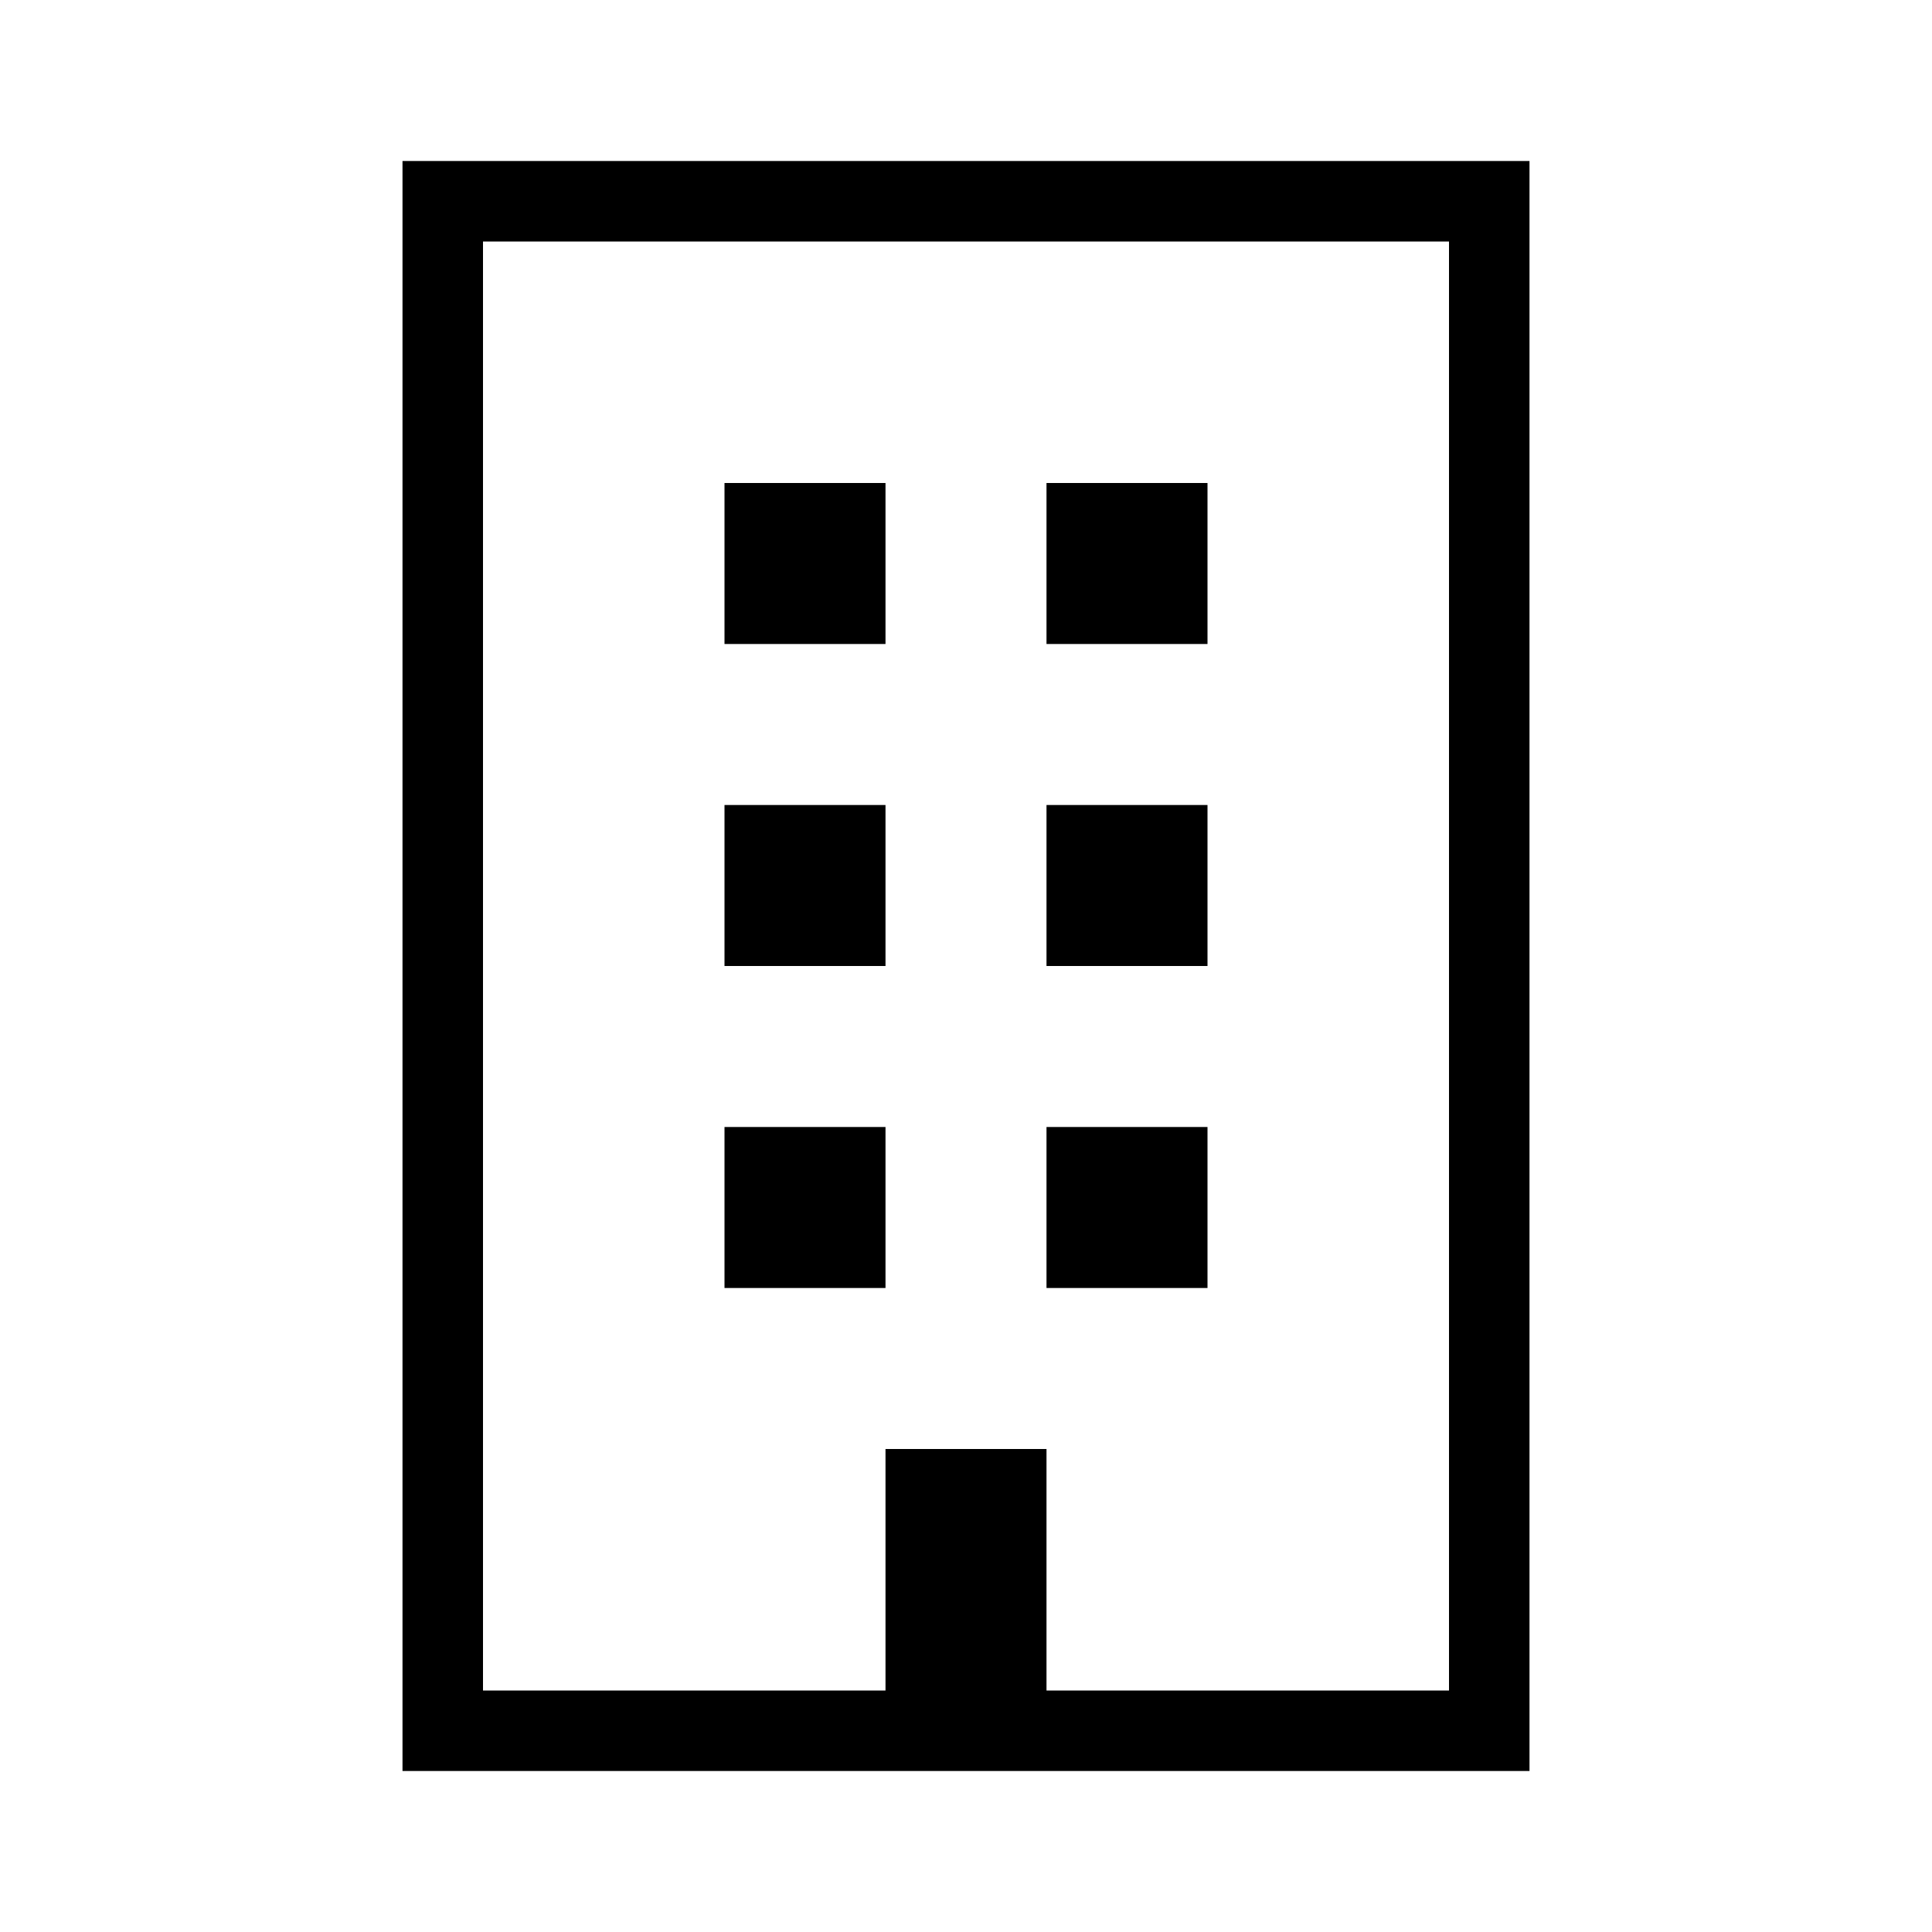
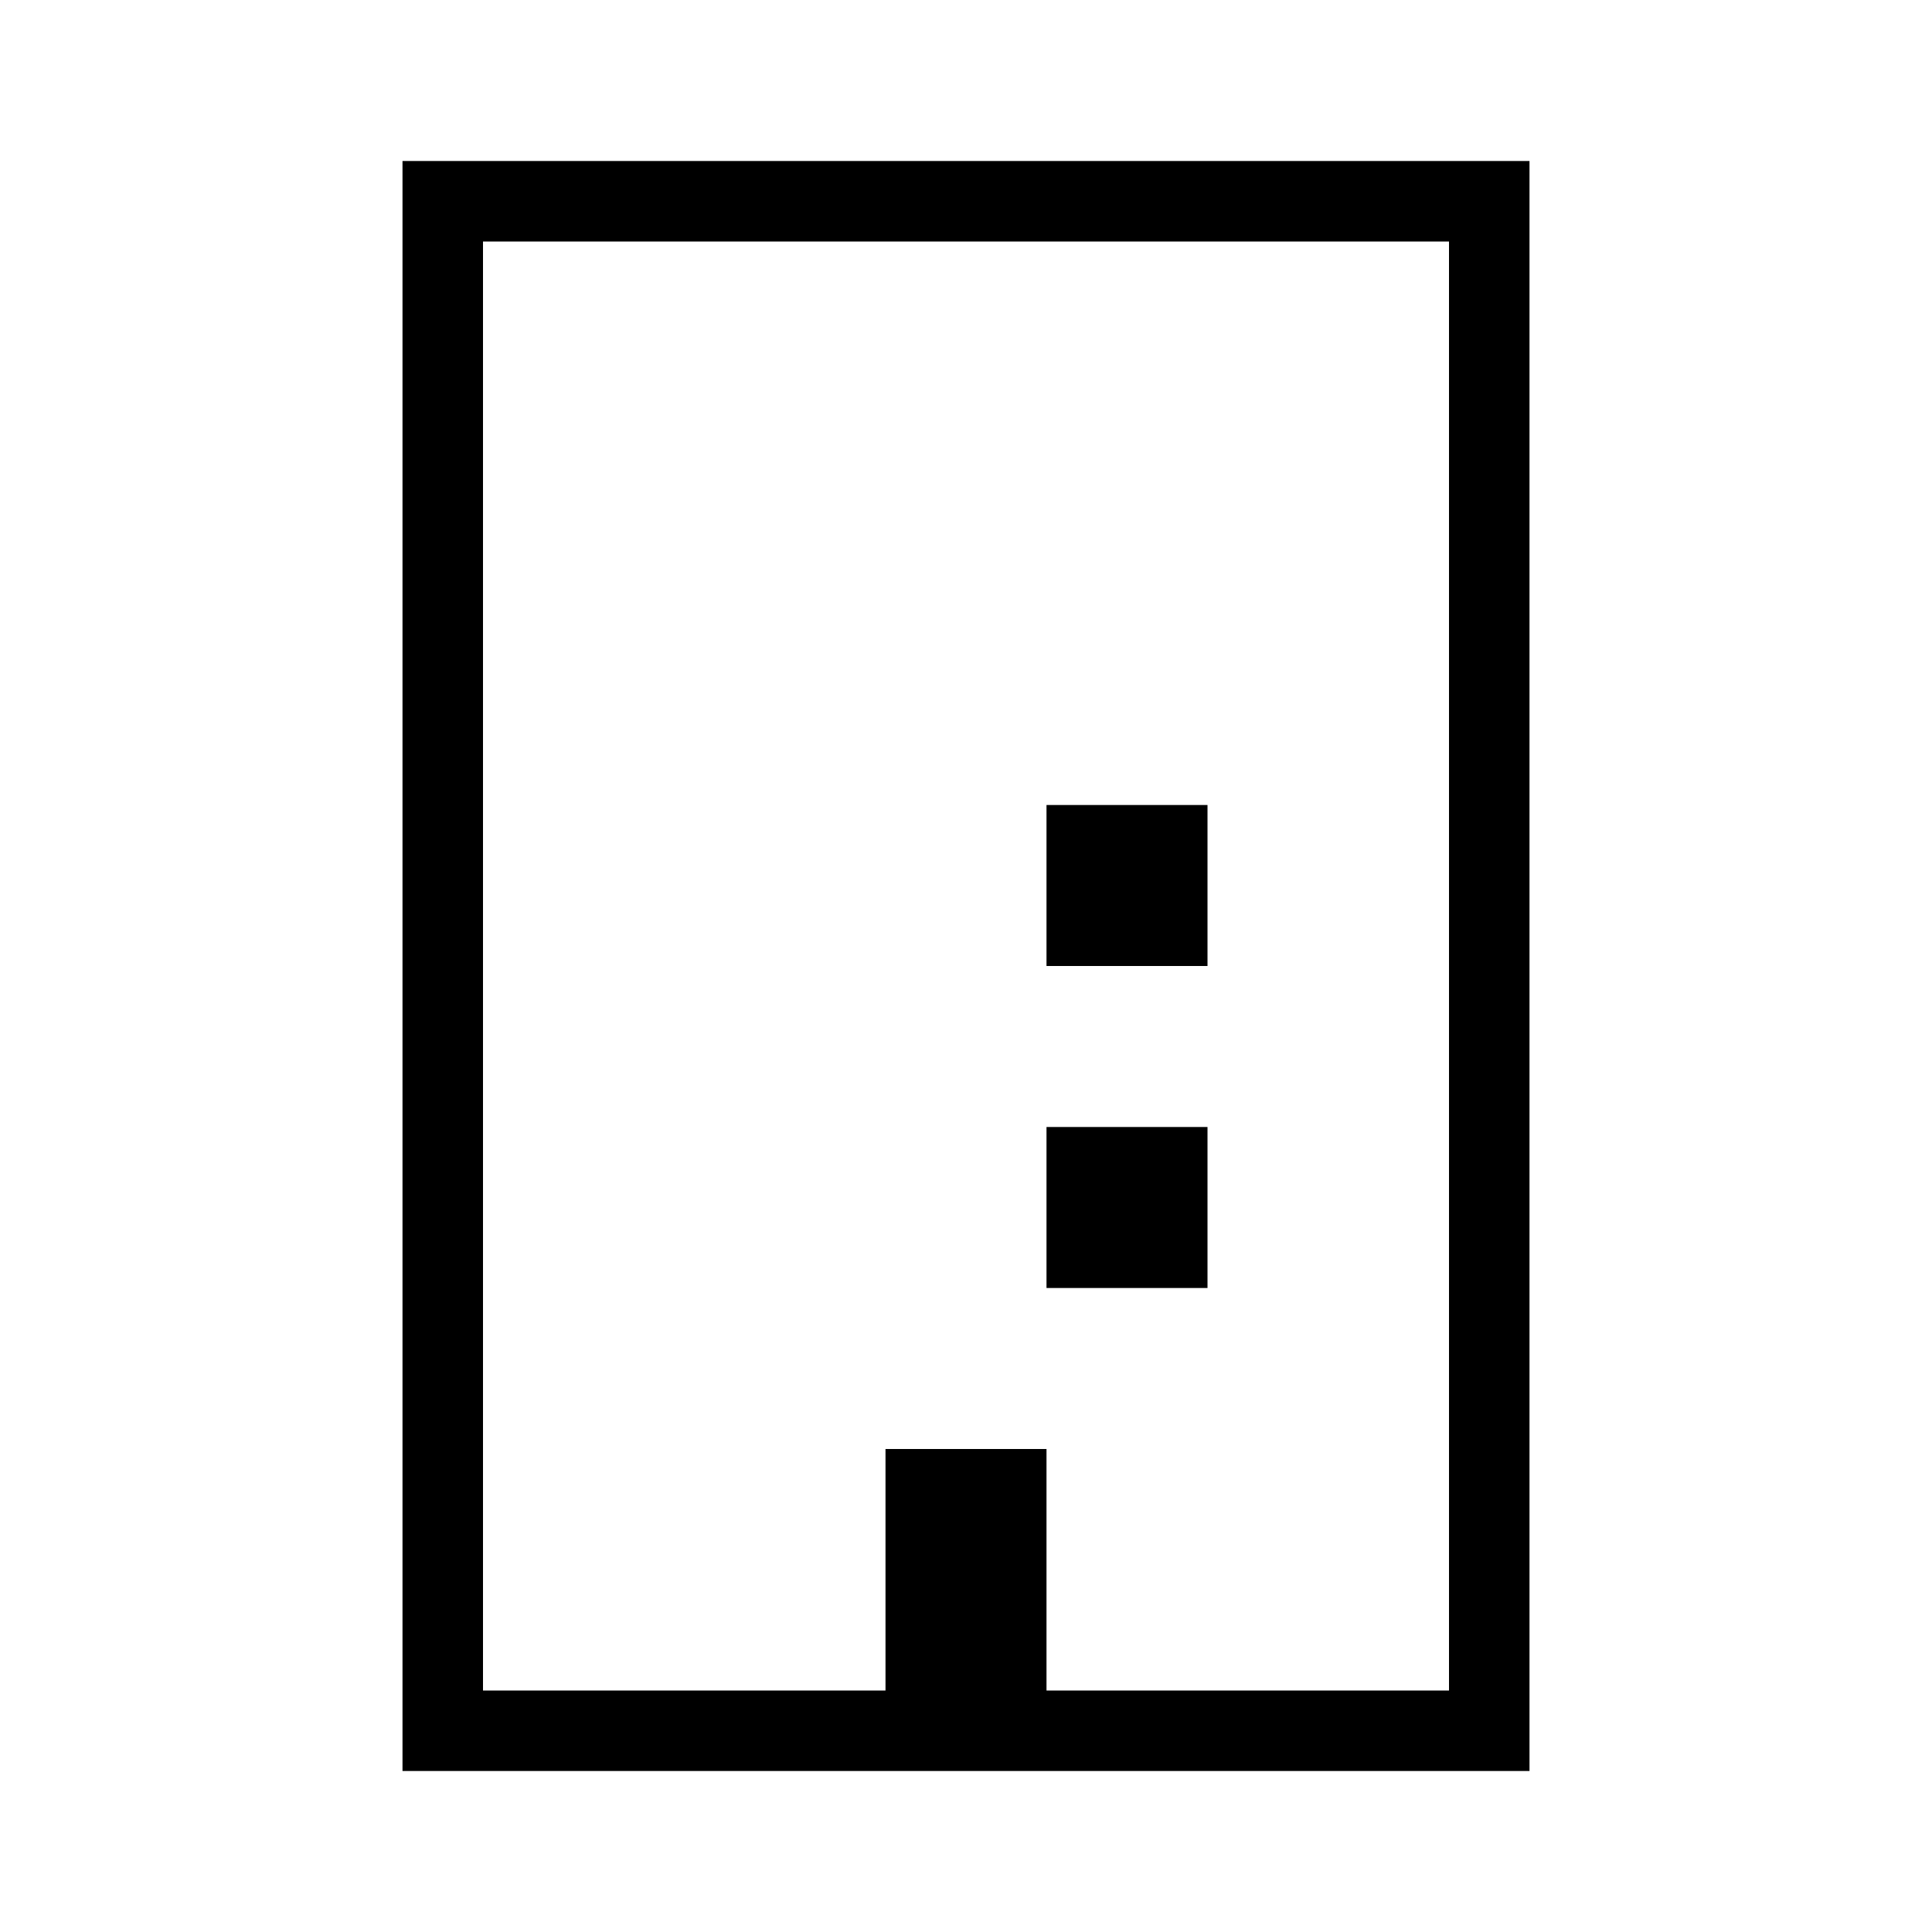
<svg xmlns="http://www.w3.org/2000/svg" id="Layer_2" viewBox="0 0 24 24">
  <g id="_1px">
    <g id="building">
-       <rect id="light_realestate_building_background" width="24" height="24" style="fill:none;" />
      <path id="Union-11" d="m19,22H5V2h14v20Zm-8-4h2v3h5V3H6v18h5v-3Z" />
-       <path id="Rectangle_218" d="m9,6h2v2h-2v-2Z" />
-       <path id="Rectangle_220" d="m9,10h2v2h-2v-2Z" />
-       <path id="Rectangle_222" d="m9,14h2v2h-2v-2Z" />
-       <path id="Rectangle_219" d="m13,6h2v2h-2v-2Z" />
      <path id="Rectangle_221" d="m13,10h2v2h-2v-2Z" />
      <path id="Rectangle_223" d="m13,14h2v2h-2v-2Z" />
    </g>
  </g>
</svg>